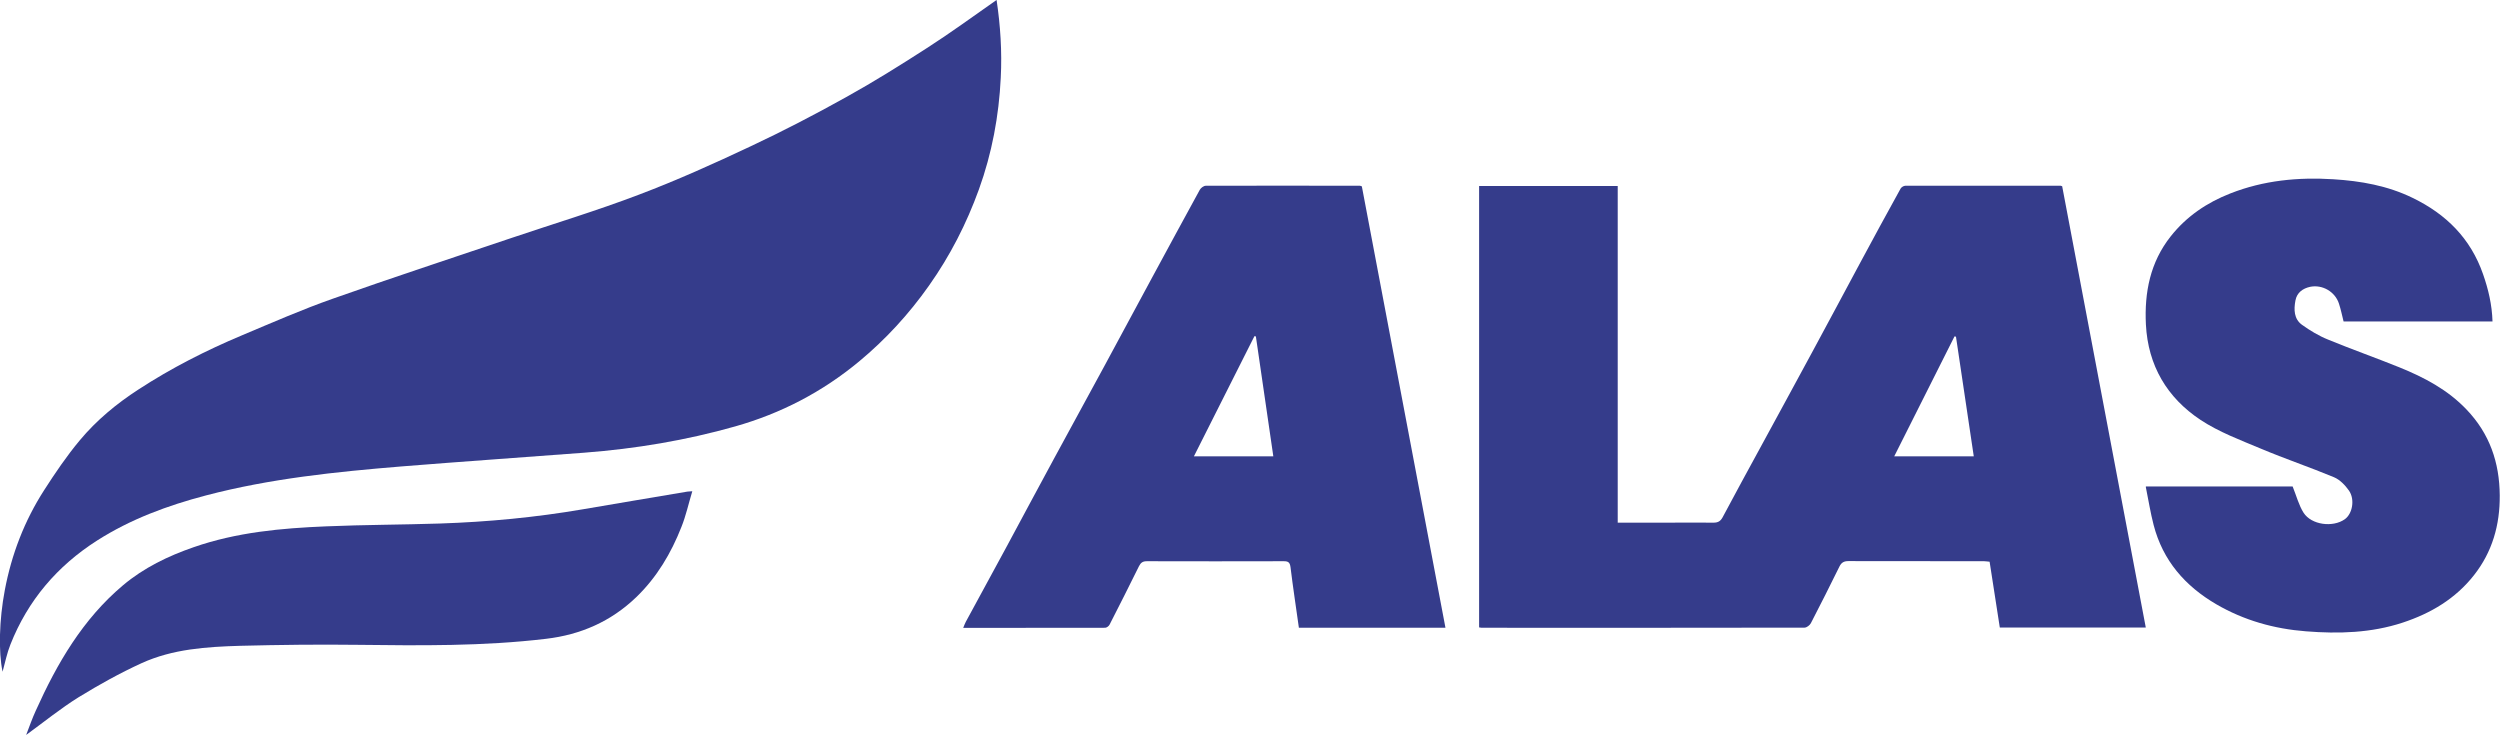
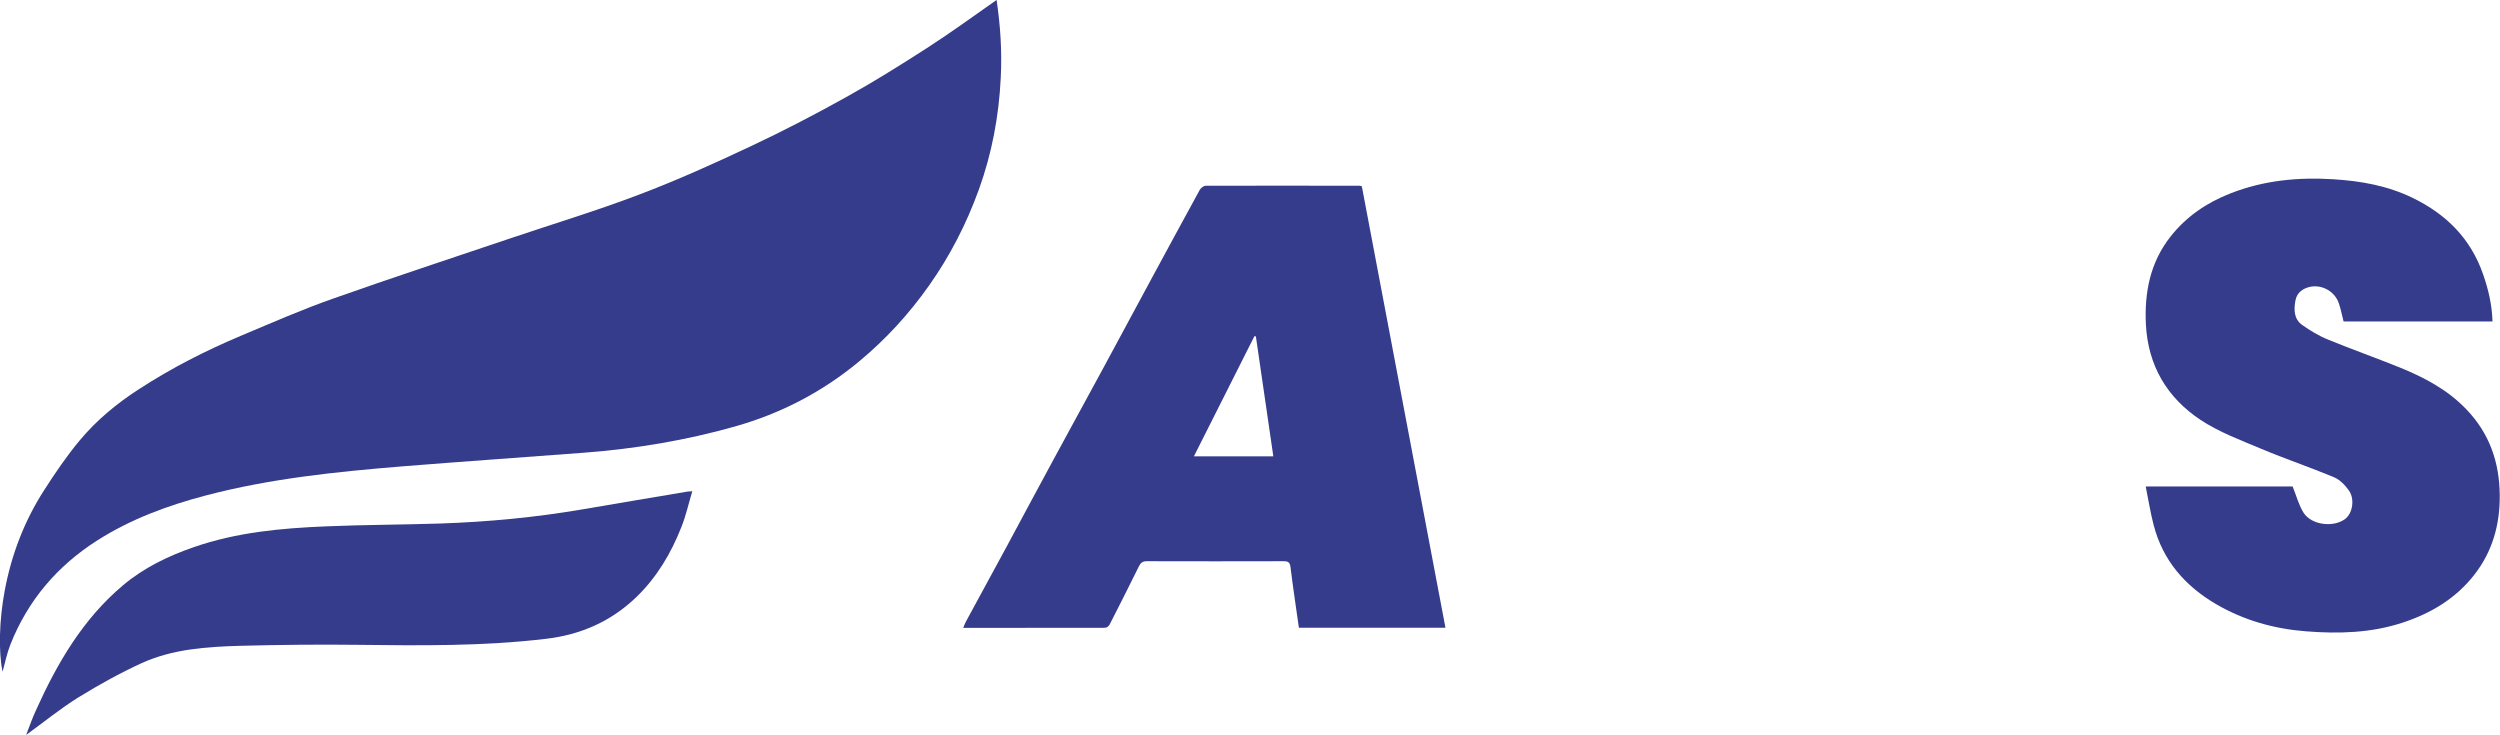
<svg xmlns="http://www.w3.org/2000/svg" id="Layer_1" data-name="Layer 1" viewBox="0 0 203.62 59.86">
  <defs>
    <style>
      .cls-1 {
        fill: #353c8b;
        stroke-width: 0px;
      }
    </style>
  </defs>
  <path class="cls-1" d="M81.17,0c.31,2.07.45,4.19.34,6.33-.15,3.12-.72,6.16-1.78,9.1-1.01,2.79-2.35,5.41-4.07,7.84-1.63,2.31-3.52,4.37-5.69,6.17-2.99,2.48-6.35,4.23-10.09,5.29-4.02,1.14-8.12,1.82-12.28,2.14-4.97.38-9.94.72-14.9,1.12-5.36.44-10.7.99-15.92,2.36-3.12.82-6.14,1.93-8.88,3.68-3.24,2.07-5.63,4.87-7.05,8.46-.28.7-.43,1.45-.64,2.22-.34-1.61-.28-4.21.18-6.64.55-2.92,1.6-5.65,3.2-8.14.9-1.4,1.84-2.79,2.91-4.07,1.36-1.63,2.99-2.98,4.78-4.14,2.67-1.74,5.5-3.18,8.43-4.41,2.45-1.03,4.89-2.1,7.39-2.98,4.83-1.71,9.71-3.31,14.56-4.95,3.47-1.17,6.98-2.23,10.39-3.53,3.09-1.17,6.11-2.53,9.1-3.94,2.62-1.23,5.2-2.57,7.73-3.98,2.26-1.25,4.45-2.62,6.62-4.02,1.92-1.23,3.76-2.58,5.65-3.9Z" />
-   <path class="cls-1" d="M120.46,15.15h11.3v27.42c1.39,0,2.72,0,4.06,0,1.25,0,2.49-.02,3.74,0,.37,0,.57-.12.74-.43,1.02-1.92,2.06-3.82,3.1-5.73,1.4-2.58,2.81-5.15,4.2-7.73,1.31-2.42,2.6-4.84,3.9-7.26,1.09-2.03,2.19-4.05,3.3-6.06.06-.11.25-.23.38-.23,4.22,0,8.45,0,12.67,0,.02,0,.03.01.11.04,2.26,11.95,4.53,23.93,6.81,35.94h-11.89c-.28-1.78-.55-3.56-.83-5.36-.17-.01-.31-.04-.45-.04-3.68,0-7.37,0-11.05-.01-.37,0-.57.12-.73.44-.76,1.55-1.54,3.09-2.33,4.62-.09.17-.34.36-.52.36-8.77.02-17.53.01-26.3.01-.05,0-.11-.02-.2-.03V15.15ZM160.76,37.17c-.49-3.28-.97-6.52-1.45-9.75-.04,0-.08-.01-.12-.02-1.63,3.24-3.26,6.48-4.91,9.77h6.48Z" />
  <path class="cls-1" d="M105.79,51.12c-.23-1.65-.48-3.28-.68-4.92-.05-.38-.17-.49-.54-.49-3.72.01-7.44.01-11.16,0-.33,0-.49.11-.64.4-.79,1.6-1.59,3.19-2.4,4.77-.06.12-.24.25-.36.25-3.83.01-7.66.01-11.56.01.09-.2.13-.35.21-.49,1.09-2.01,2.18-4.01,3.27-6.02,1.31-2.43,2.61-4.87,3.93-7.3,1.35-2.5,2.72-4.98,4.07-7.48,1.31-2.41,2.6-4.84,3.91-7.25,1.29-2.38,2.58-4.77,3.88-7.14.09-.16.32-.33.49-.33,4.19-.02,8.37,0,12.56,0,.03,0,.07.02.15.05,2.27,11.96,4.54,23.93,6.81,35.95h-11.95ZM102.29,27.4l-.12-.02c-1.64,3.25-3.27,6.5-4.93,9.79h6.47c-.48-3.28-.95-6.52-1.42-9.76Z" />
  <path class="cls-1" d="M174.79,39.62h11.94c.31.77.5,1.52.89,2.14.64,1,2.39,1.22,3.36.53.62-.44.84-1.61.34-2.33-.31-.44-.74-.89-1.22-1.09-1.97-.82-3.99-1.5-5.96-2.33-1.67-.7-3.41-1.35-4.91-2.34-2.73-1.81-4.28-4.43-4.45-7.77-.13-2.62.35-5.07,2.02-7.18,1.29-1.63,2.95-2.75,4.87-3.5,2.7-1.06,5.51-1.33,8.38-1.15,2.23.14,4.41.52,6.46,1.52,2.74,1.33,4.72,3.31,5.73,6.21.43,1.23.73,2.49.77,3.85h-12.13c-.12-.47-.22-.98-.38-1.46-.32-.97-1.35-1.56-2.34-1.36-.6.13-1.08.47-1.2,1.11-.14.74-.13,1.51.54,1.99.66.47,1.37.9,2.12,1.2,1.92.79,3.88,1.48,5.81,2.26,2.02.82,3.93,1.82,5.47,3.44,1.88,1.97,2.68,4.31,2.7,6.99.02,2.41-.61,4.61-2.1,6.5-1.5,1.91-3.5,3.1-5.8,3.86-2.58.85-5.22.92-7.88.71-2.59-.2-5.05-.89-7.3-2.2-2.54-1.48-4.36-3.56-5.11-6.46-.26-1-.42-2.03-.64-3.11Z" />
  <path class="cls-1" d="M56.39,40c-.31,1.02-.52,2-.89,2.92-.84,2.14-2,4.1-3.68,5.72-2.06,1.98-4.53,3.06-7.35,3.39-5.11.61-10.24.55-15.37.49-3.18-.04-6.36,0-9.54.08-2.74.08-5.49.26-8.02,1.41-1.77.81-3.48,1.76-5.14,2.78-1.46.91-2.8,2-4.27,3.07.27-.7.5-1.36.79-1.99,1.73-3.84,3.82-7.44,7.1-10.2,1.7-1.43,3.67-2.38,5.75-3.1,3.5-1.22,7.15-1.55,10.81-1.7,3.08-.13,6.17-.13,9.26-.23,3.9-.13,7.79-.5,11.64-1.16,2.84-.49,5.68-.96,8.51-1.44.09-.01.18-.01.4-.03Z" />
</svg>